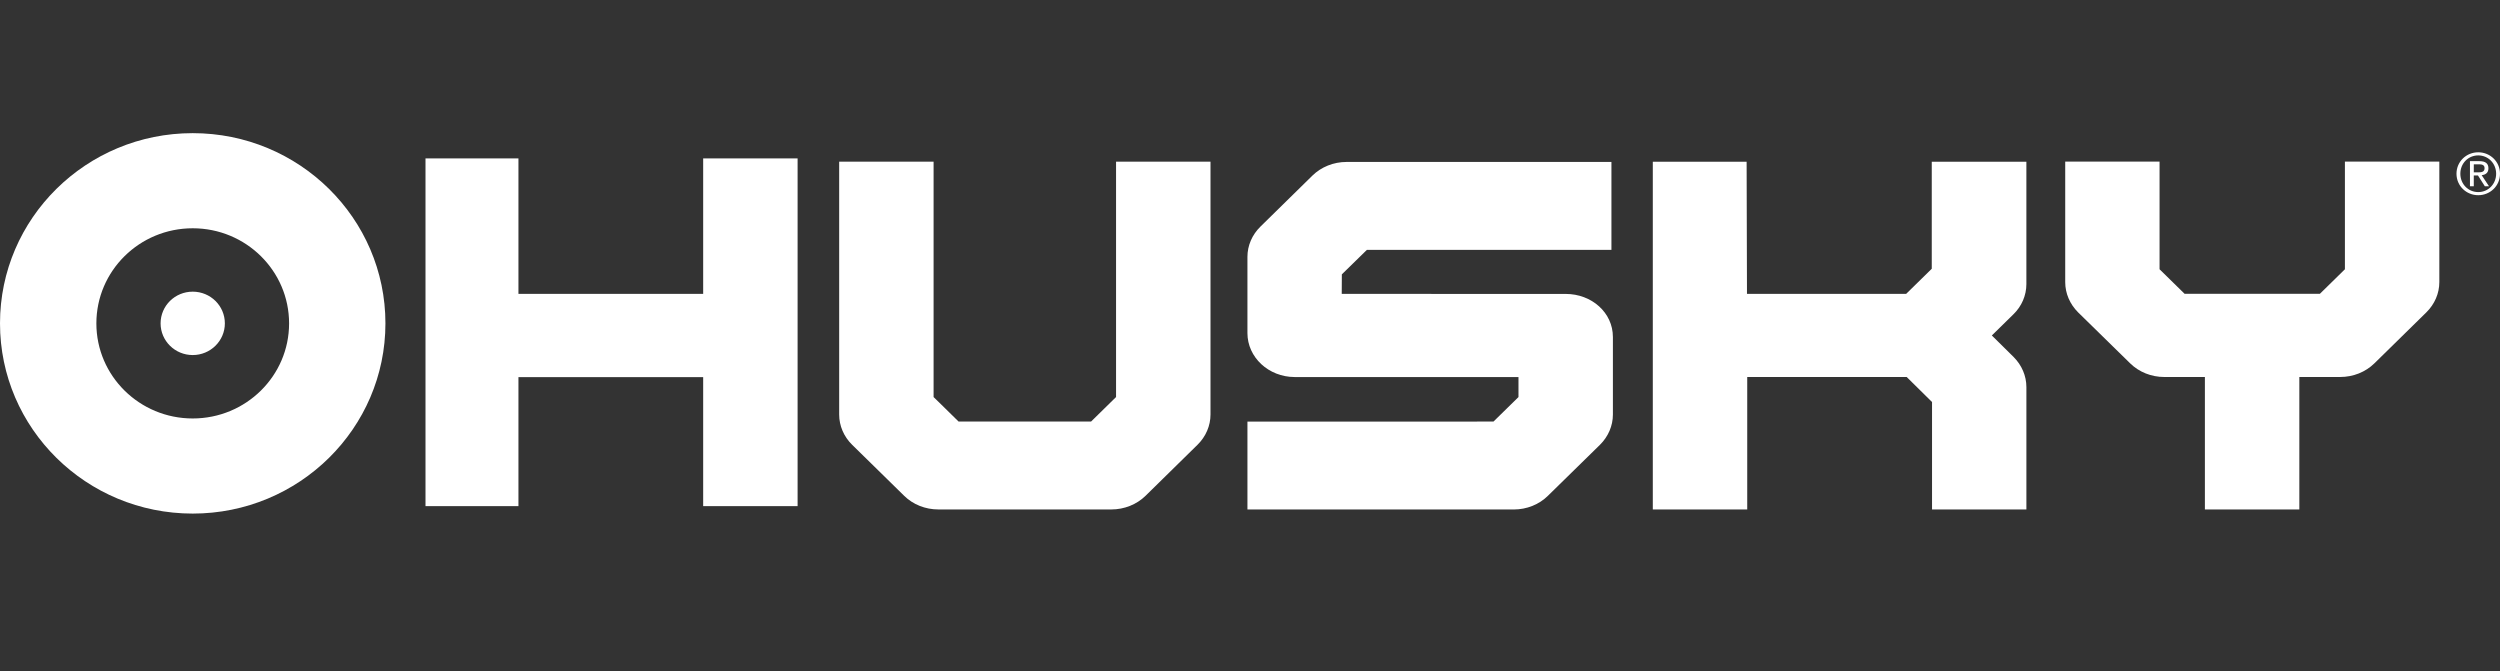
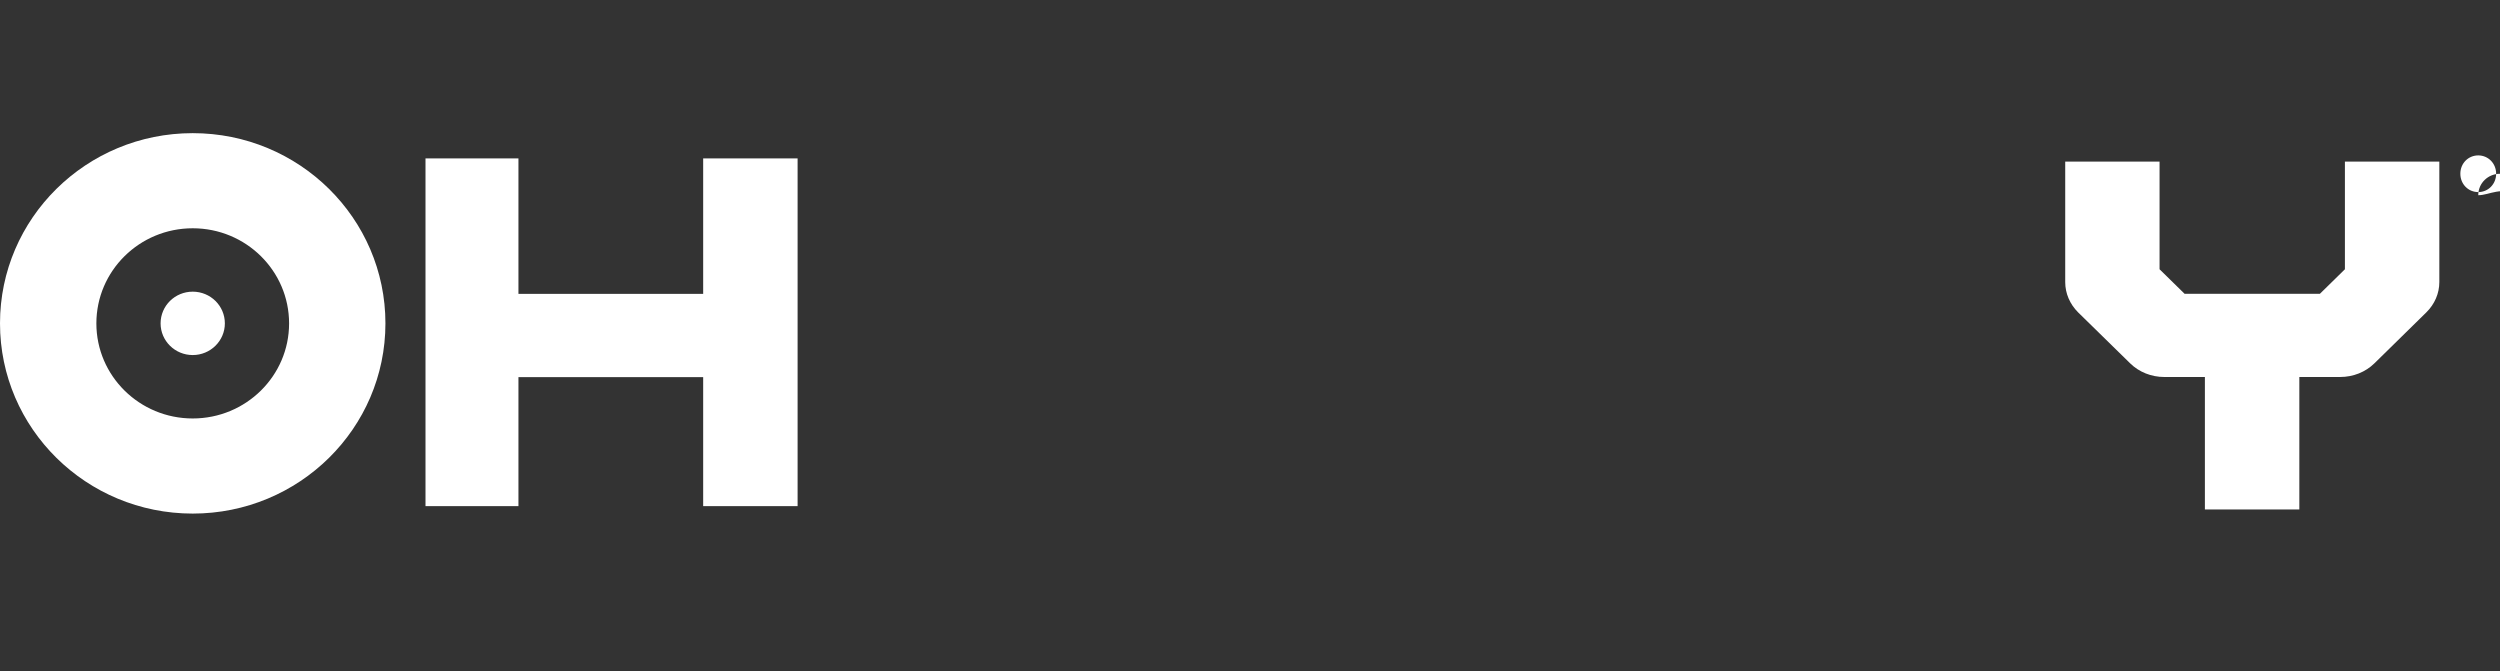
<svg xmlns="http://www.w3.org/2000/svg" version="1.1" id="Vrstva_1" x="0px" y="0px" width="230px" height="61.75px" viewBox="0 -12.25 230 61.75" enable-background="new 0 -12.25 230 61.75" xml:space="preserve">
  <rect x="0" y="-12.25" width="230" height="61.75" fill="#333333" stroke="none" />
  <path fill="#FFFFFF" d="M17.73,20.415c1.633,0,2.957-1.308,2.957-2.915c0-1.617-1.323-2.917-2.957-2.917  c-1.633,0-2.956,1.3-2.956,2.917C14.774,19.107,16.097,20.415,17.73,20.415z" />
  <path fill="#FFFFFF" d="M0,17.5C0,7.836,7.936,0,17.729,0c9.794,0,17.731,7.836,17.731,17.5c0,9.662-7.938,17.5-17.731,17.5  C7.936,35,0,27.162,0,17.5z M8.866,17.504c0,4.826,3.966,8.745,8.864,8.745c4.899,0,8.866-3.919,8.866-8.745  c0-4.834-3.967-8.753-8.866-8.753C12.832,8.751,8.866,12.67,8.866,17.504z" />
  <path fill="#FFFFFF" d="M64.692,14.785H47.697V2.324h-8.551v31.988h8.551V22.447h16.995v11.865h8.687V2.324h-8.687V14.785z" />
-   <path fill="#FFFFFF" d="M175.363,14.789l2.359-2.314V2.63h8.705v11.253c0,1.038-0.423,2.038-1.197,2.787  c0,0-1.013,1.002-1.981,1.943c0.972,0.964,2.002,1.979,2.002,1.979c0.754,0.751,1.177,1.743,1.177,2.769v11.258h-8.681v-9.882  c-0.621-0.616-1.451-1.435-2.16-2.134l-0.171-0.168h-14.671v12.184h-8.687V2.63h8.631l0.033,12.158H175.363z" />
  <path fill="#FFFFFF" d="M215.732,2.615v9.907c-0.857,0.846-1.391,1.369-2.301,2.257h-12.449c-0.851-0.84-1.377-1.354-2.166-2.123  l-0.006-0.007l-0.004-0.004l-0.127-0.123V2.615h-8.679v11.089c0,1.034,0.425,2.027,1.187,2.785l4.783,4.684  c0.821,0.809,1.955,1.261,3.148,1.261h3.732v12.188h8.689V22.433h3.758c1.194,0,2.335-0.452,3.154-1.261l4.773-4.684  c0.769-0.757,1.195-1.751,1.195-2.785V2.615H215.732z" />
-   <path fill="#FFFFFF" d="M102.17,24.775l0.507-0.496V2.626h8.689v23.258c0,1.036-0.429,2.034-1.195,2.785l-4.774,4.688  c-0.823,0.809-1.963,1.262-3.153,1.262H86.326c-1.195,0-2.333-0.453-3.15-1.262l-4.78-4.688c-0.766-0.751-1.192-1.749-1.192-2.785  V2.626h8.686v21.653c0.13,0.127,0.253,0.246,0.37,0.361l0.146,0.141l0.002,0.002c0.592,0.578,1.075,1.049,1.782,1.75h12.188  C101.092,25.828,101.575,25.356,102.17,24.775z" />
-   <path fill="#FFFFFF" d="M144.048,14.791c2.397,0.002,4.339,1.729,4.339,3.962v7.132c0,1.038-0.429,2.032-1.189,2.785l-4.785,4.688  c-0.814,0.809-1.955,1.264-3.148,1.264h-24.5v-8.088H137.4l2.3-2.254v-1.842h-20.599c-2.394-0.009-4.337-1.814-4.337-4.045v-7.011  c0-1.038,0.43-2.032,1.193-2.781l4.779-4.691c0.82-0.806,1.959-1.261,3.15-1.261h24.366v8.087h-22.496l-2.306,2.255l-0.01,1.796  L144.048,14.791z" />
-   <path fill="#FFFFFF" d="M227.589,4.887h-0.353v-2.31h0.88c0.555,0,0.819,0.219,0.819,0.658c0,0.421-0.271,0.593-0.621,0.632  l0.674,1.02h-0.383l-0.633-0.994h-0.384V4.887z M228.059,2.866h-0.47v0.741h0.369c0.313,0,0.622-0.016,0.622-0.388  C228.58,2.901,228.3,2.866,228.059,2.866z" />
-   <path fill="#FFFFFF" d="M228,5.709c-1.093,0-2.003-0.848-2.003-1.976c0-1.123,0.91-1.973,2.003-1.973c1.085,0,2,0.85,2,1.973  C230,4.862,229.085,5.709,228,5.709z M228,2.047c-0.921,0-1.648,0.731-1.648,1.686c0,0.957,0.728,1.689,1.648,1.689  c0.913,0,1.645-0.733,1.645-1.689C229.645,2.779,228.913,2.047,228,2.047z" />
+   <path fill="#FFFFFF" d="M228,5.709c0-1.123,0.91-1.973,2.003-1.973c1.085,0,2,0.85,2,1.973  C230,4.862,229.085,5.709,228,5.709z M228,2.047c-0.921,0-1.648,0.731-1.648,1.686c0,0.957,0.728,1.689,1.648,1.689  c0.913,0,1.645-0.733,1.645-1.689C229.645,2.779,228.913,2.047,228,2.047z" />
</svg>